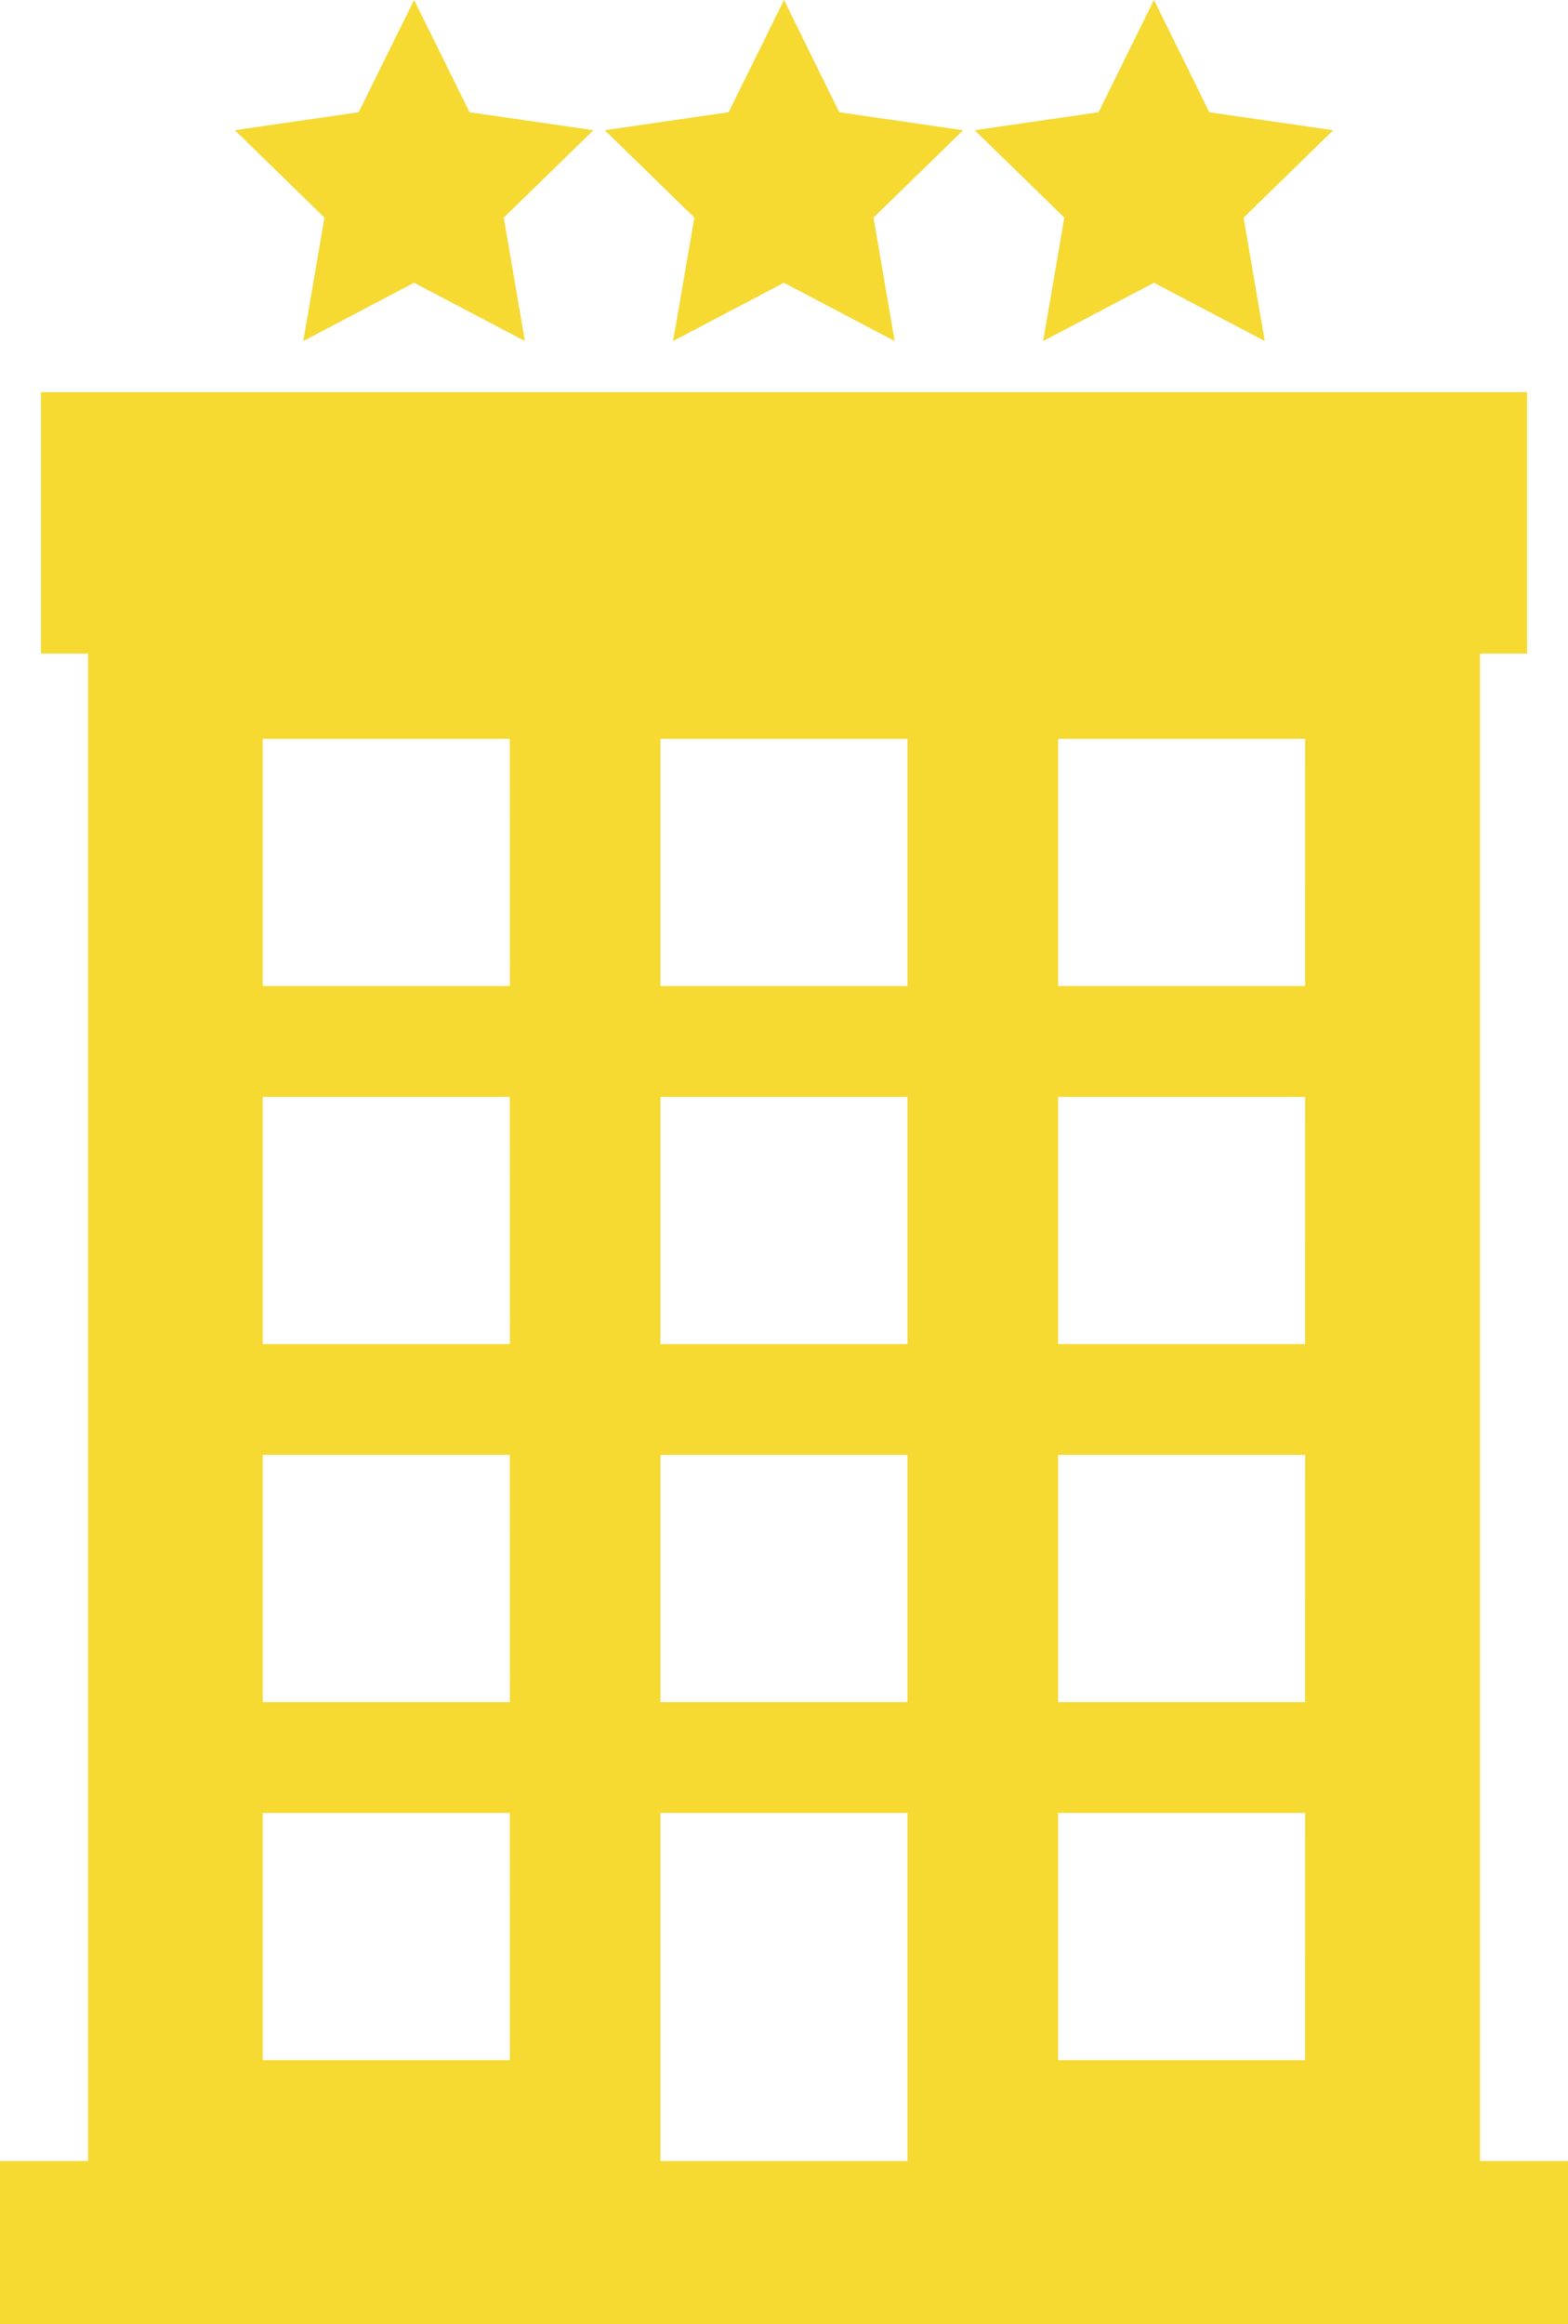
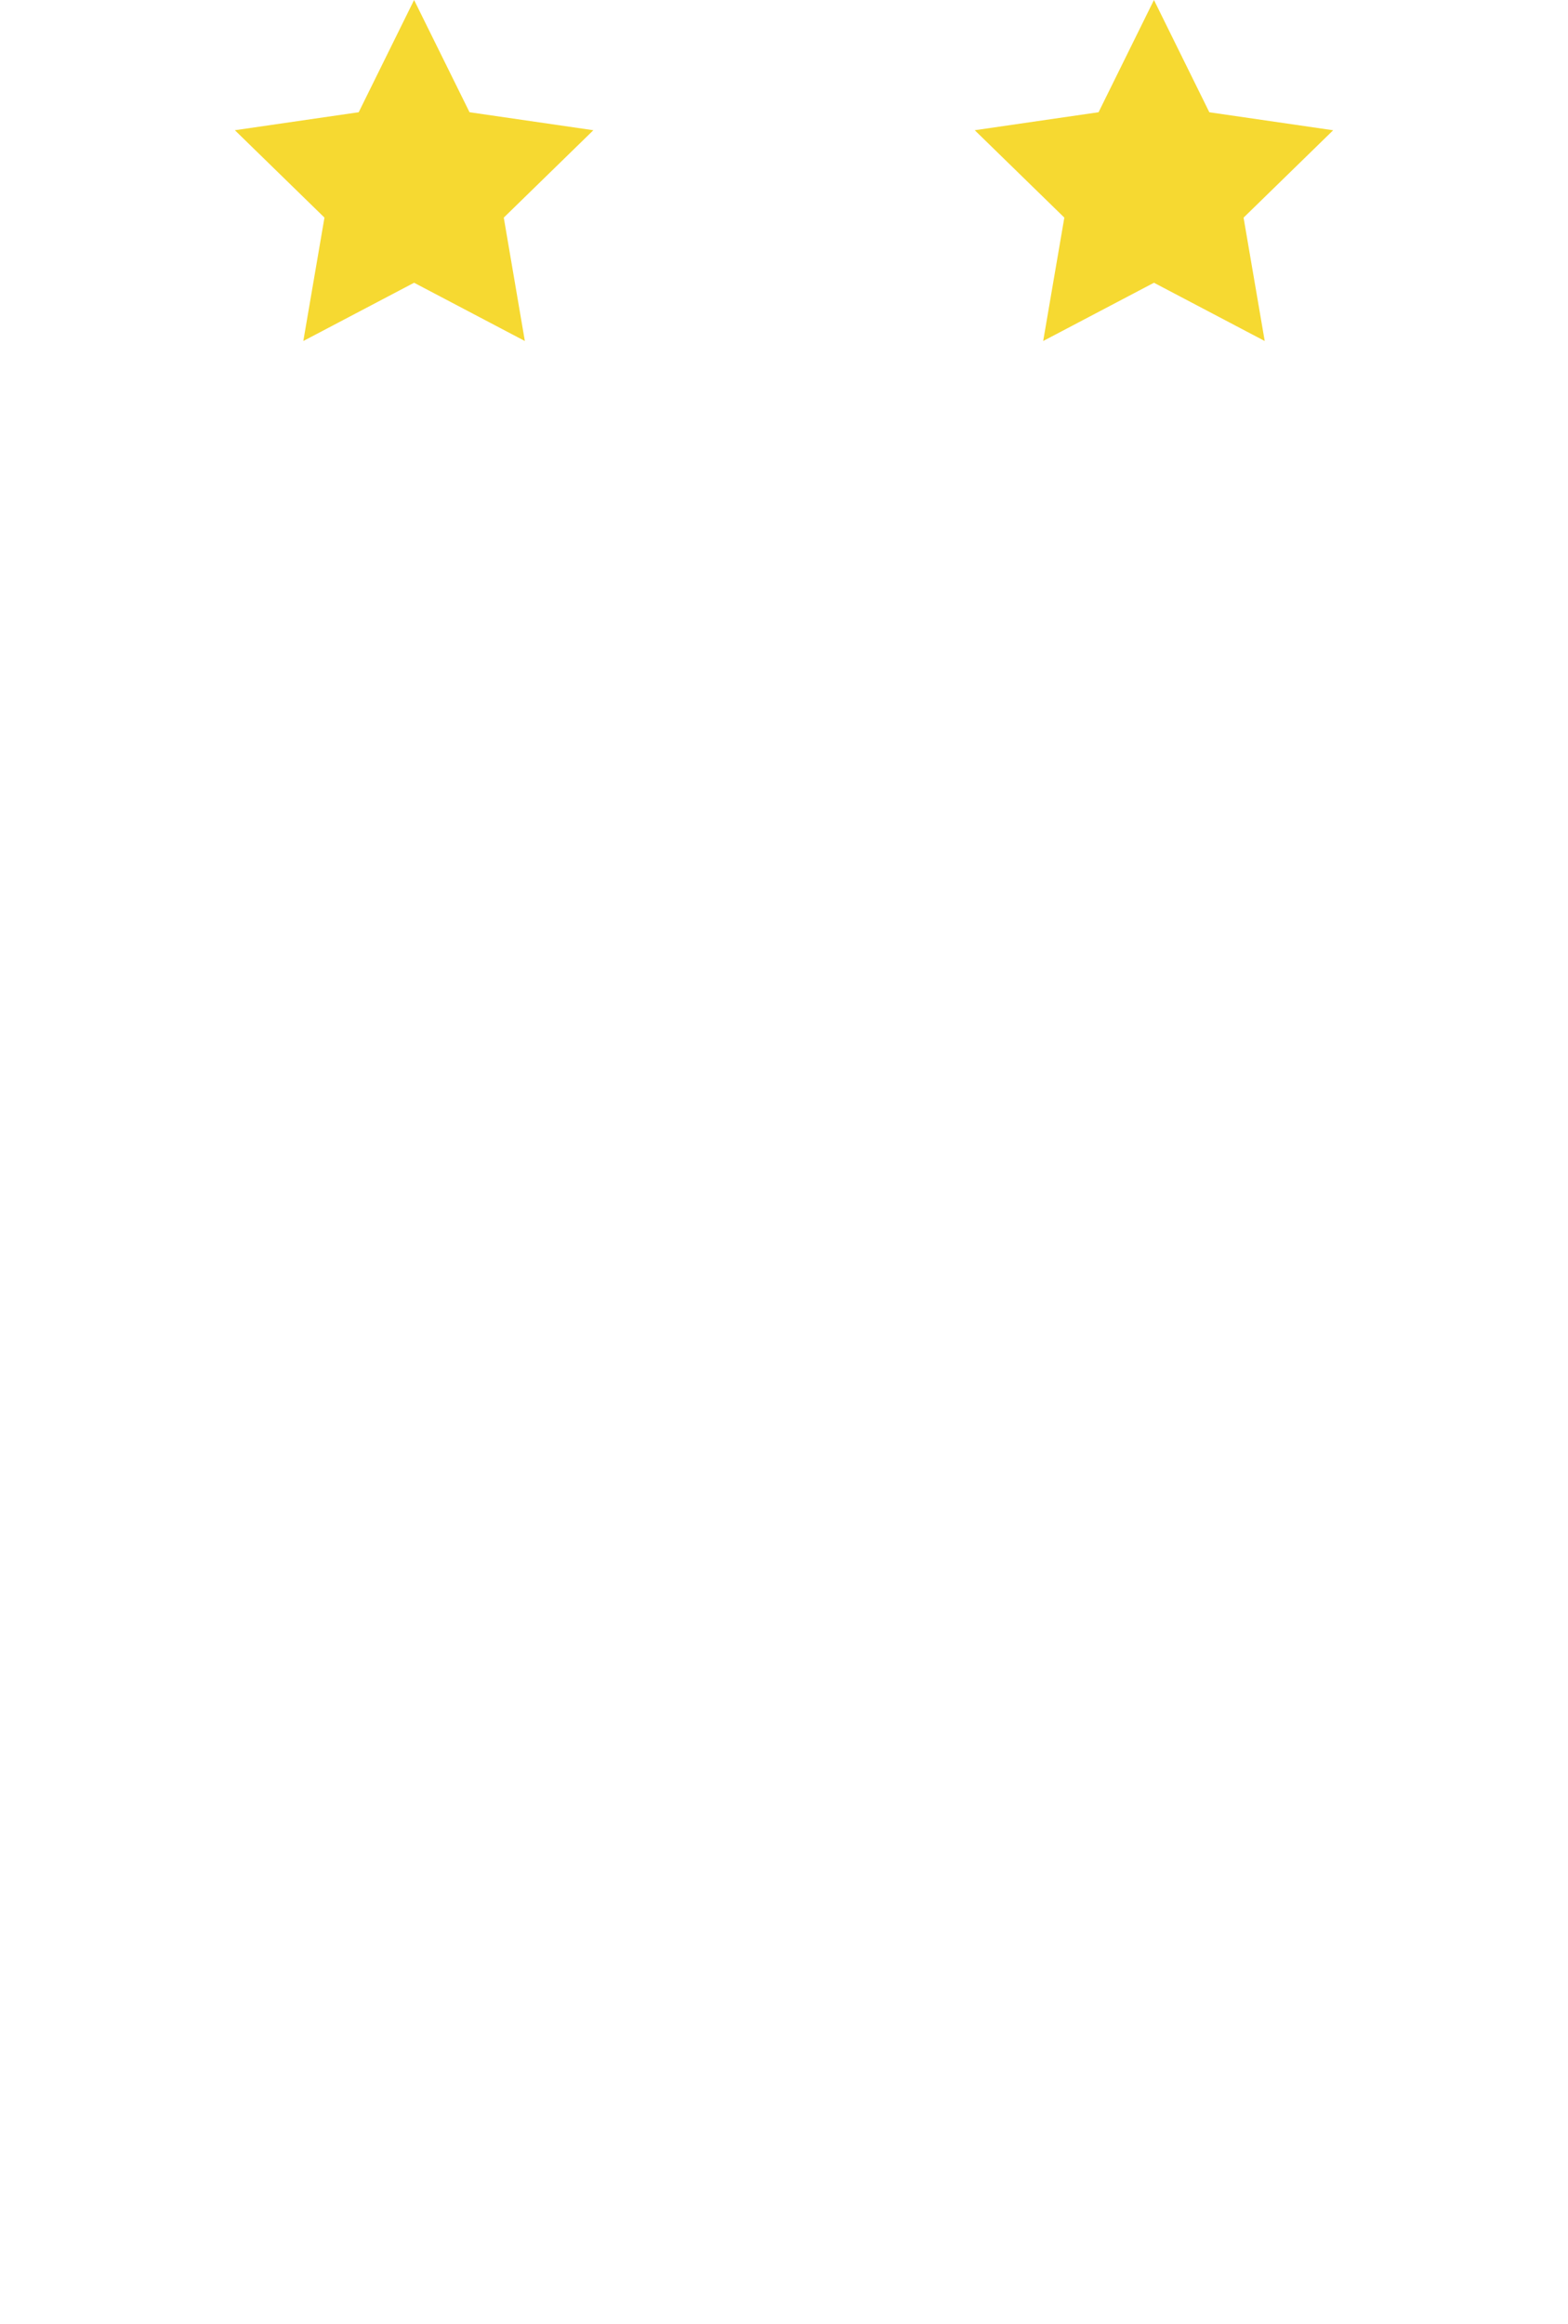
<svg xmlns="http://www.w3.org/2000/svg" width="46.205" height="68.457" viewBox="0 0 46.205 68.457">
  <g id="hotel" transform="translate(-61.759)">
-     <path id="パス_9608" data-name="パス 9608" d="M105.37,116.227V71.821h1.387v-7.7H62.967v7.7h1.387v44.406H61.759v4.8h46.205v-4.8Zm-28.586-2.972H69.5v-7.282h7.282Zm0-10.547H69.5V95.426h7.282Zm0-10.547H69.5V84.879h7.282Zm0-10.547H69.5V74.332h7.282ZM88.5,116.227H81.22V105.973H88.5Zm0-13.519H81.22V95.426H88.5Zm0-10.547H81.22V84.879H88.5Zm0-10.547H81.22V74.332H88.5Zm11.719,31.641H92.939v-7.282h7.282Zm0-10.547H92.939V95.426h7.282Zm0-10.547H92.939V84.879h7.282Zm0-10.547H92.939V74.332h7.282Z" transform="translate(0 -52.569)" fill="#f6d931" />
    <path id="パス_9609" data-name="パス 9609" d="M102.193,10.045l3.264-1.716,3.264,1.716L108.1,6.41l2.64-2.574-3.649-.53L105.457,0l-1.632,3.306-3.649.53,2.64,2.574Z" transform="translate(-31.496)" fill="#f6d931" />
-     <path id="パス_9610" data-name="パス 9610" d="M162.7,10.045l3.264-1.716,3.264,1.716-.623-3.634,2.64-2.574-3.649-.53L165.968,0l-1.632,3.306-3.649.53,2.64,2.574Z" transform="translate(-81.106)" fill="#f6d931" />
-     <path id="パス_9611" data-name="パス 9611" d="M223.214,10.045l3.264-1.716,3.264,1.716-.623-3.634,2.64-2.574-3.649-.53L226.478,0l-1.632,3.306-3.649.53,2.64,2.574Z" transform="translate(-130.715)" fill="#f6d931" />
+     <path id="パス_9611" data-name="パス 9611" d="M223.214,10.045l3.264-1.716,3.264,1.716-.623-3.634,2.64-2.574-3.649-.53L226.478,0l-1.632,3.306-3.649.53,2.64,2.574" transform="translate(-130.715)" fill="#f6d931" />
  </g>
</svg>